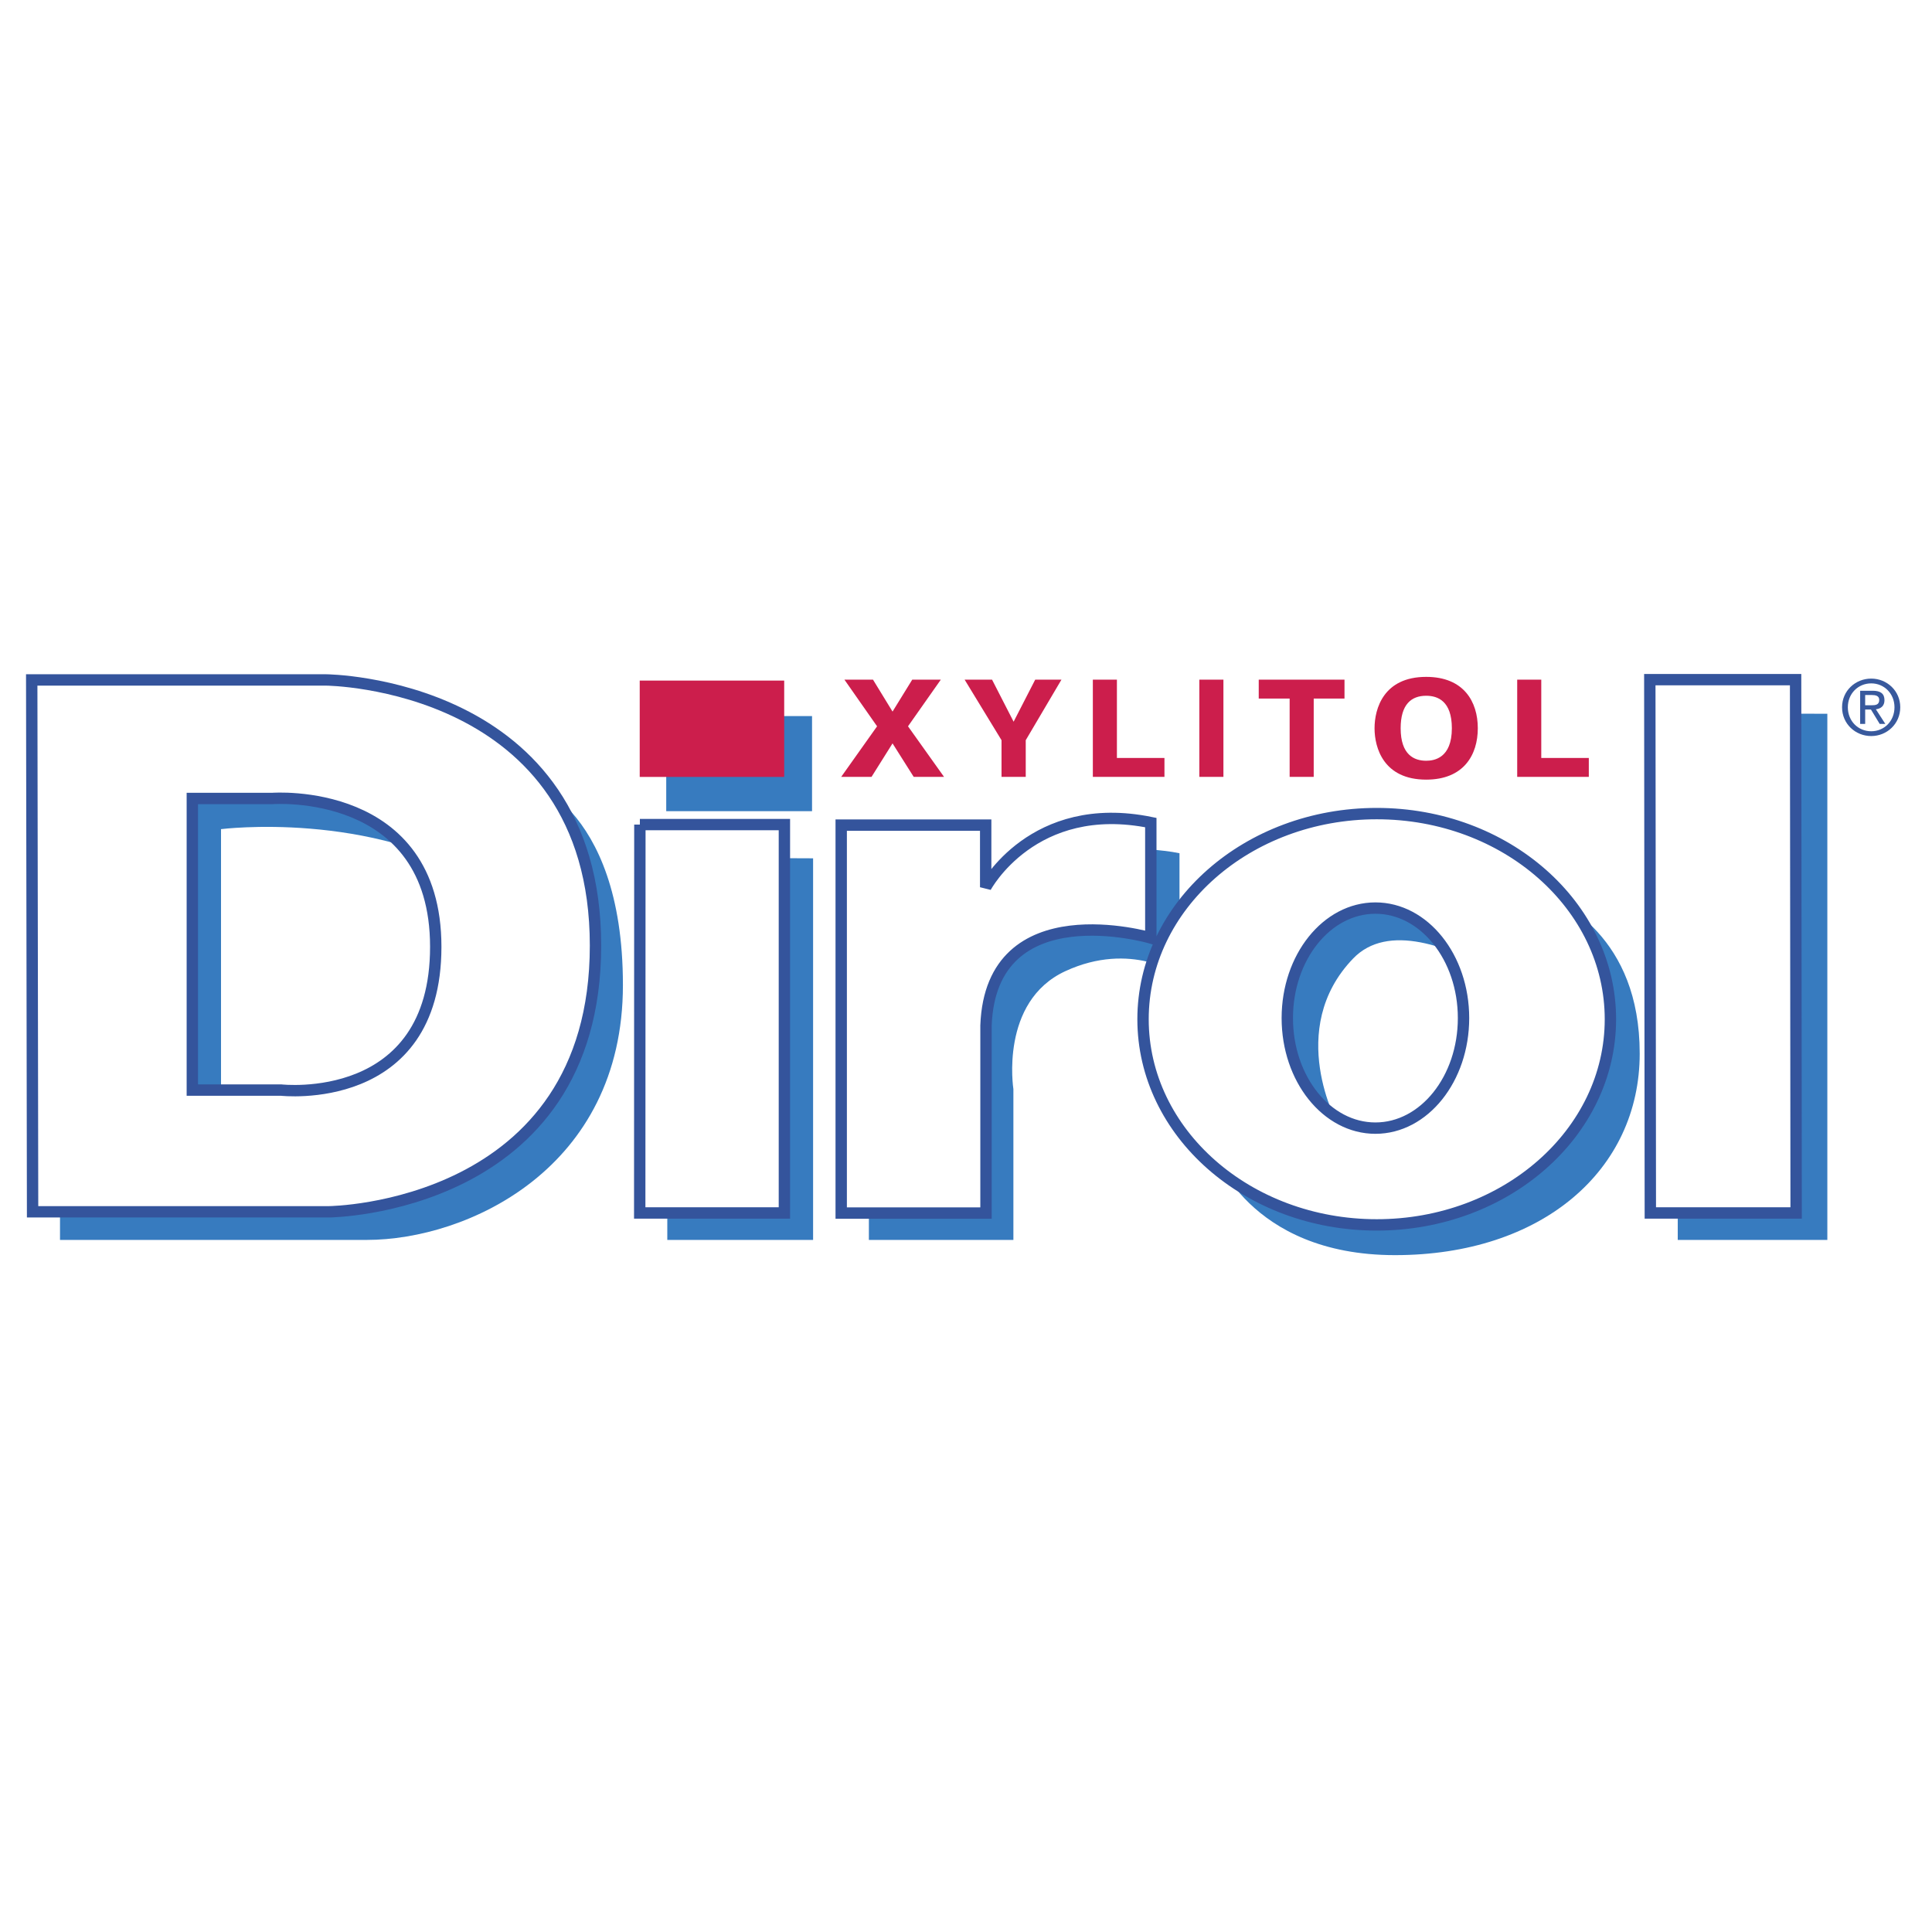
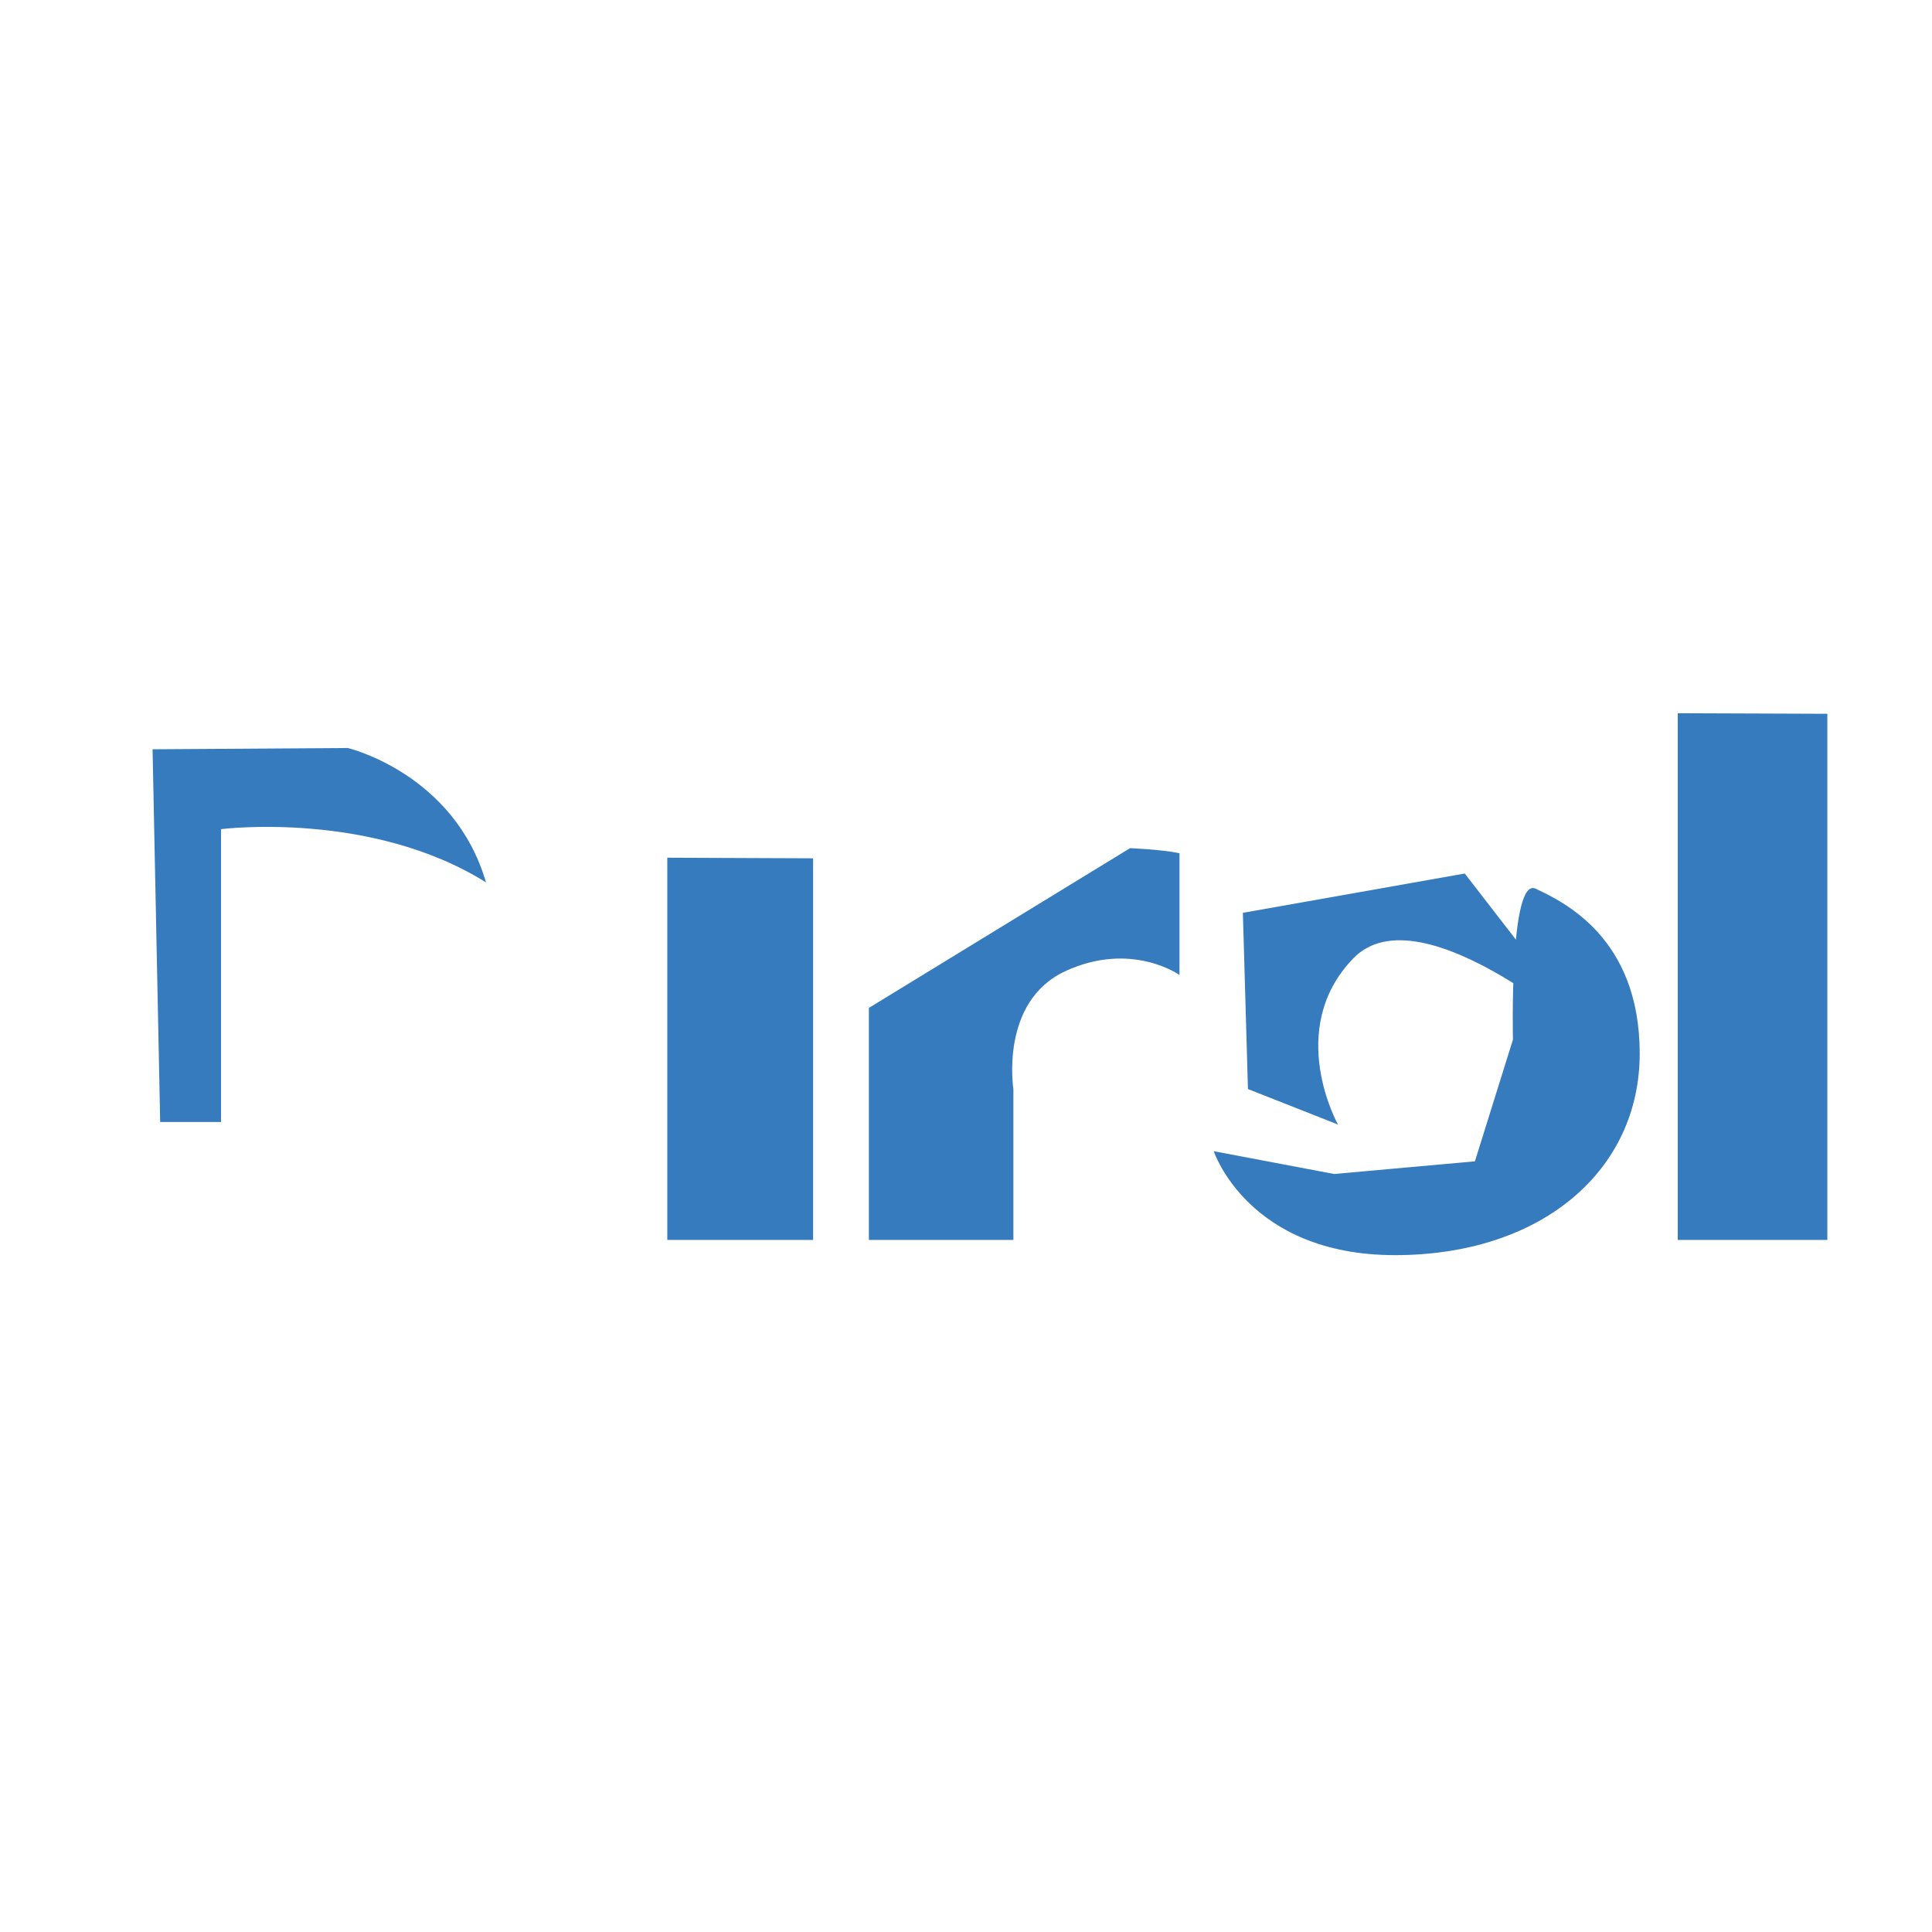
<svg xmlns="http://www.w3.org/2000/svg" width="2500" height="2500" viewBox="0 0 192.756 192.756">
  <g fill-rule="evenodd" clip-rule="evenodd">
-     <path fill="#fff" d="M0 0h192.756v192.756H0V0z" />
    <path fill="#377bbf" d="M182.314 71.214v52.493h-14.925V71.159l14.925.055zM133.49 112.196s-5.312-9.487 1.518-16.57 24.539 8.854 24.539 8.854l-13.408-17.329-22.137 3.921.506 17.582 8.982 3.542z" />
    <path d="M121.094 114.853s3.414 10.372 18.088 10.372 24.412-8.475 24.412-20.111c0-11.637-7.715-15.179-10.371-16.444-2.656-1.265-2.277 15.052-2.277 15.052l-3.795 12.143-14.041 1.265-12.016-2.277zM112.744 84.622s3.162.126 4.934.506v12.143s-4.807-3.415-11.383-.38c-6.578 3.036-5.188 11.764-5.188 11.764v15.053H86.688V100.56l26.056-15.938zM81.123 85.634v38.073H66.576V85.574l14.547.06zM22.051 82.724s14.926-1.897 26.437 5.313C45.326 77.159 34.7 74.629 34.7 74.629l-19.479.126.759 37.188h6.071V82.724z" fill="#377bbf" />
-     <path d="M51.903 77.538s10.246 2.404 10.246 20.744c0 18.341-15.559 25.425-25.551 25.425H5.987v-17.456l9.487 10.372 20.112-1.265 16.191-13.787.126-24.033zM66.47 80.93h14.548v-9.487H66.47v9.487z" fill="#377bbf" />
-     <path d="M3.165 67.838h29.369s26.879.19 26.879 26.5c0 26.309-26.563 26.563-26.563 26.563H3.251l-.086-53.063zm24.878 40.919s15.432 1.771 15.432-14.293-16.317-14.799-16.317-14.799h-7.969v29.092h8.854zM63.84 82.268h14.42v38.75H63.825l.015-38.75zM83.927 82.321h14.415v6.198s4.711-8.854 16.475-6.451v11.511s-15.938-4.68-16.443 8.728v18.72H83.927V82.321zM164.602 67.809h14.546l.053 53.209h-14.547l-.052-53.209zM114.041 101.69c0-11.331 10.439-20.517 23.316-20.517 12.875 0 23.314 9.186 23.314 20.517 0 11.332-10.439 20.518-23.314 20.518-12.877 0-23.316-9.186-23.316-20.518zm23.184 10.864c4.855 0 8.791-4.915 8.791-10.978 0-6.062-3.936-10.977-8.791-10.977s-8.791 4.915-8.791 10.977c0 6.063 3.935 10.978 8.791 10.978z" fill="#fff" stroke="#34549c" stroke-width="1.134" stroke-miterlimit="2.613" />
-     <path d="M183.783 70.562c0-1.646 1.334-2.858 2.91-2.858 1.562 0 2.896 1.213 2.896 2.858 0 1.66-1.334 2.874-2.896 2.874-1.576 0-2.91-1.213-2.91-2.874zm2.91 2.396c1.297 0 2.32-1.016 2.32-2.396 0-1.357-1.023-2.381-2.32-2.381-1.311 0-2.334 1.023-2.334 2.381 0 1.38 1.024 2.396 2.334 2.396zm-.605-.735h-.5v-3.306h1.258c.781 0 1.168.288 1.168.94 0 .591-.371.849-.857.91l.941 1.456h-.562l-.871-1.433h-.576v1.433h-.001zm.6-1.858c.424 0 .803-.03.803-.538 0-.41-.371-.485-.721-.485h-.682v1.023h.6z" fill="#38599d" />
-     <path fill="#cc1e4c" d="M63.825 77.515v-9.614H78.24v9.614H63.825zM86.954 77.507h-3.027l3.579-5.043-3.258-4.655h2.851l1.95 3.186 1.965-3.186h2.852l-3.274 4.655 3.594 5.043h-3.027l-2.11-3.339-2.095 3.339zM103.283 67.809h2.619l-3.564 6.04v3.658h-2.416v-3.658l-3.681-6.04h2.736l2.152 4.197 2.154-4.197zM116.178 77.507h-7.145v-9.698h2.401v7.814h4.744v1.884zM122.061 67.809v9.698h-2.403v-9.698h2.403zM125.584 69.693v-1.884h8.557v1.884h-3.071v7.814h-2.402v-7.814h-3.084zM137.139 72.658c0-1.954.902-5.126 5.152-5.126 3.754 0 5.15 2.48 5.15 5.126s-1.396 5.126-5.15 5.126c-4.25 0-5.152-3.173-5.152-5.126zm7.713 0c0-2.702-1.396-3.242-2.561-3.242-1.484 0-2.547.859-2.547 3.242 0 2.674 1.367 3.242 2.547 3.242.785 0 2.561-.25 2.561-3.242zM158.516 77.507h-7.145v-9.698h2.402v7.814h4.743v1.884z" />
  </g>
</svg>